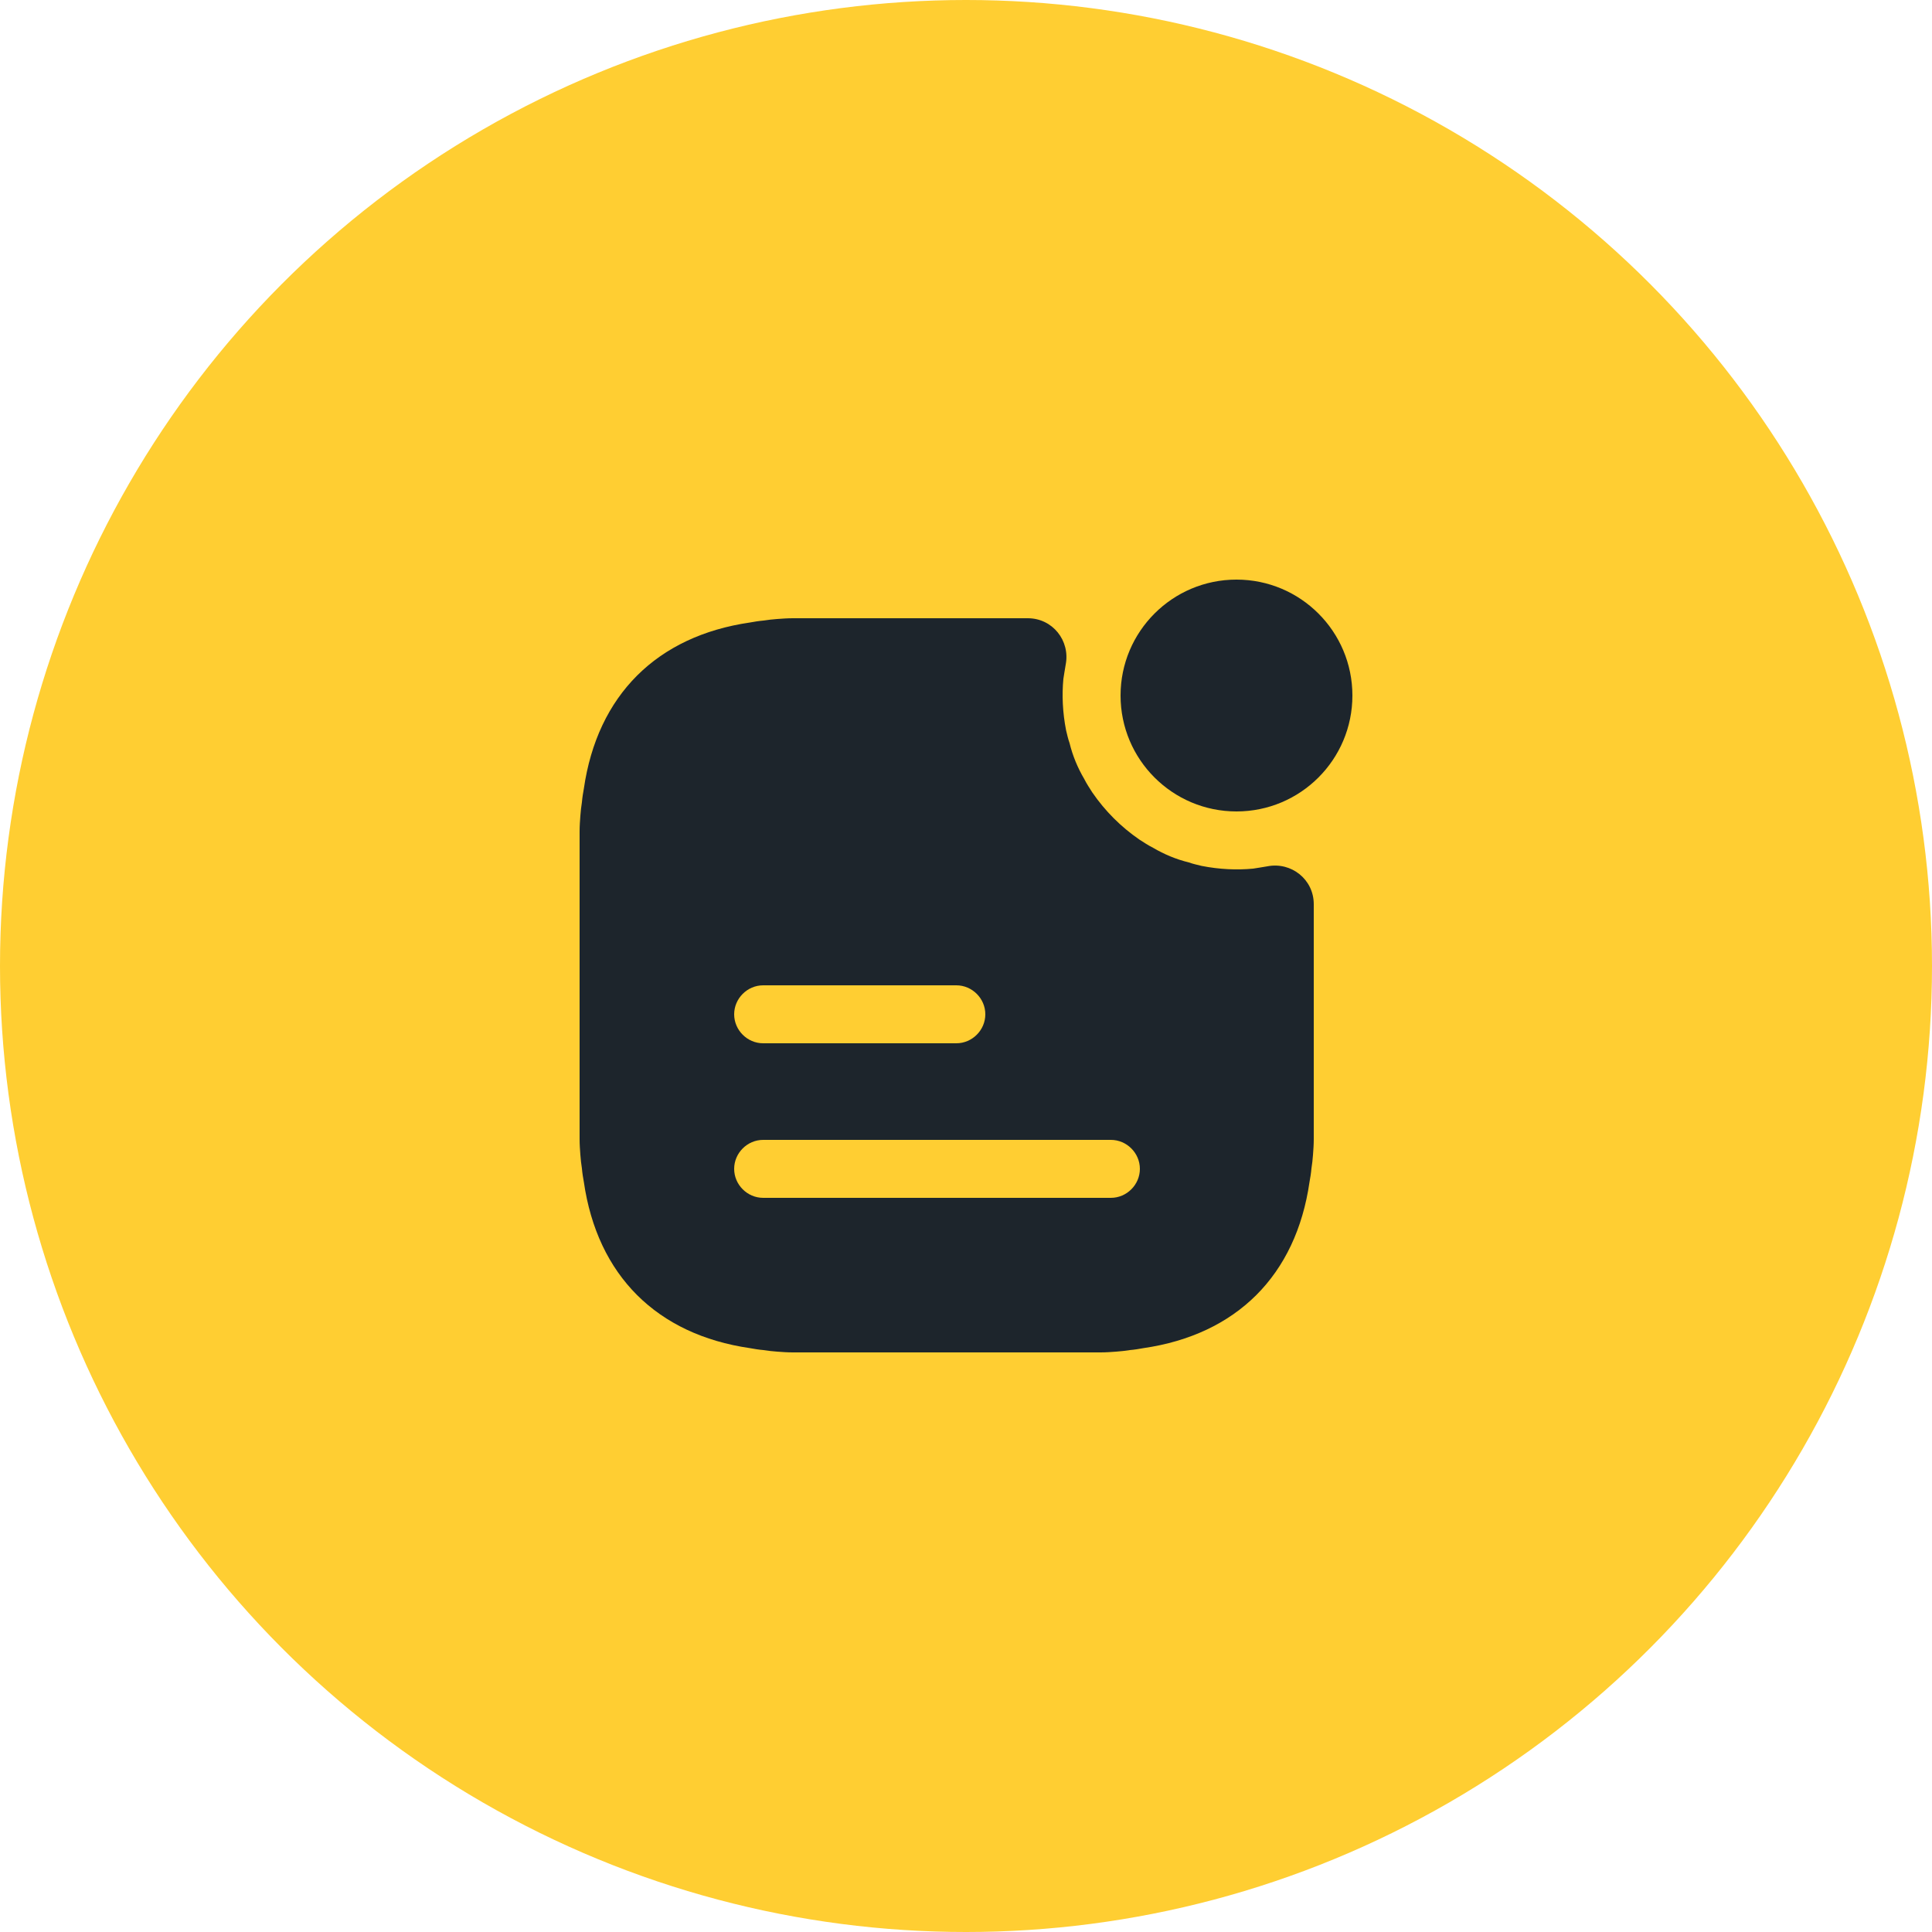
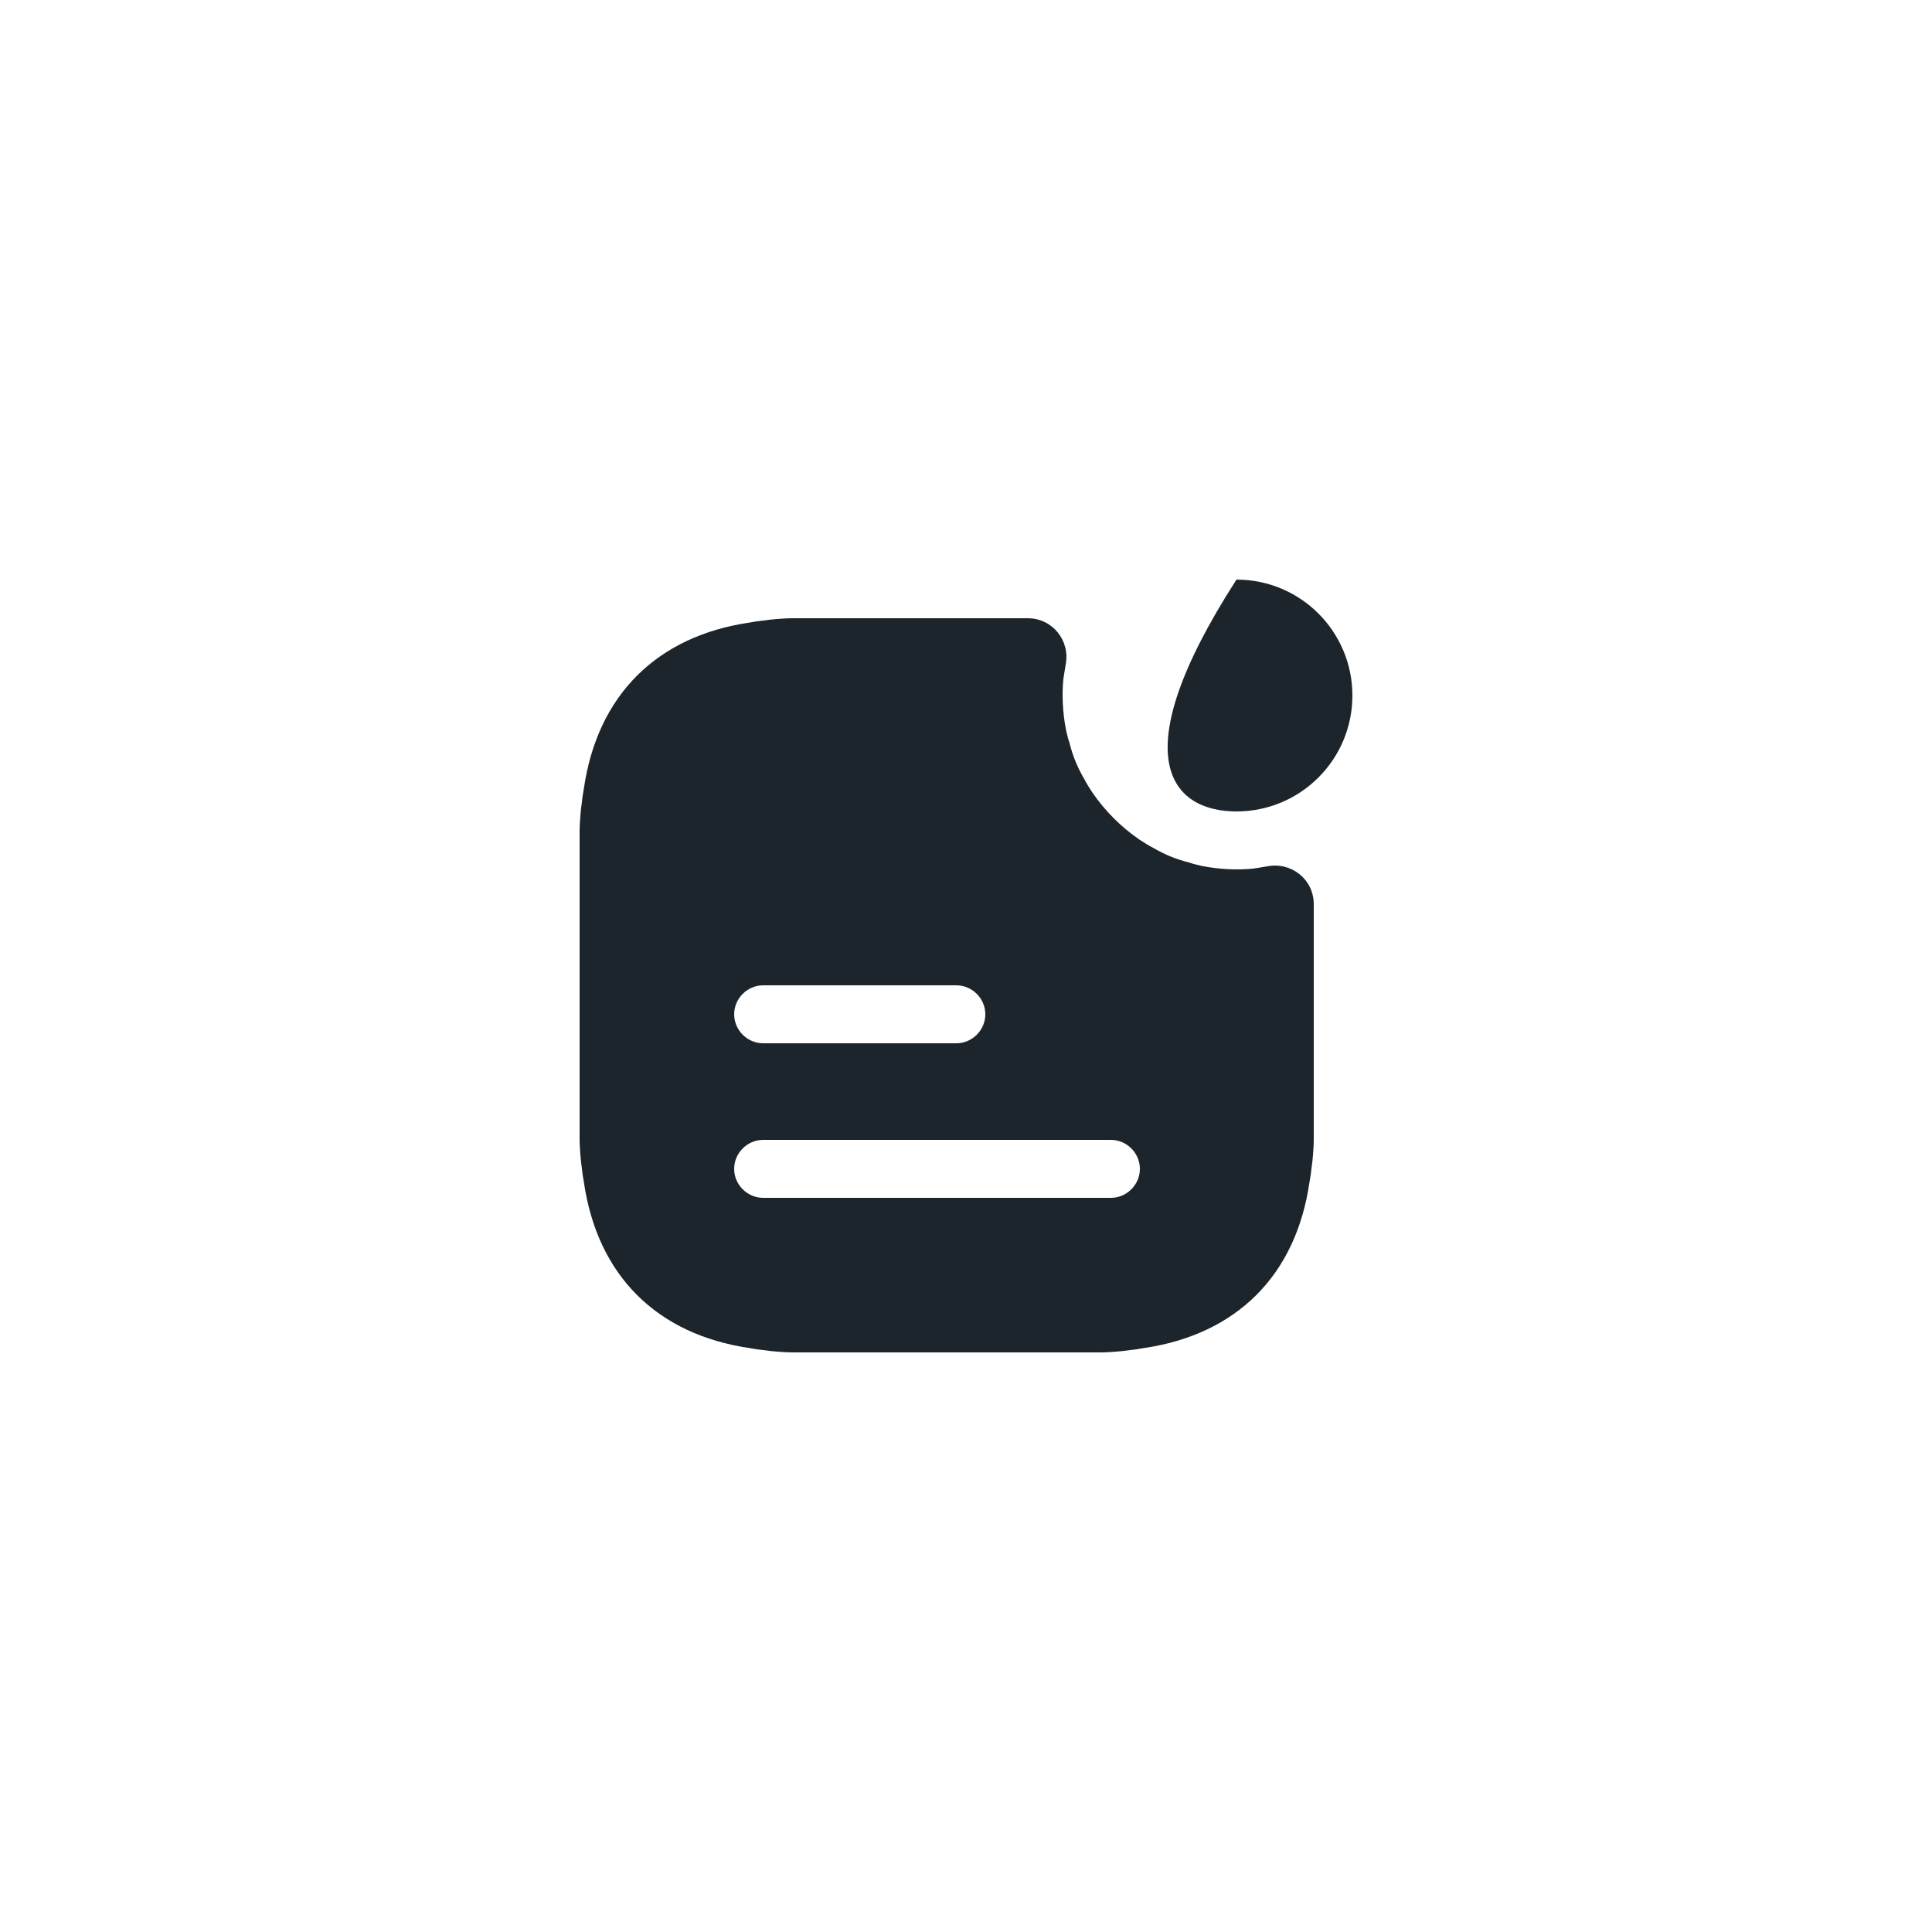
<svg xmlns="http://www.w3.org/2000/svg" width="50" height="50" viewBox="0 0 50 50" fill="none">
-   <circle cx="25" cy="25" r="25" fill="#FFCE32" />
-   <path d="M32 21C33.657 21 35 19.657 35 18C35 16.343 33.657 15 32 15C30.343 15 29 16.343 29 18C29 19.657 30.343 21 32 21Z" fill="#1D252C" />
+   <path d="M32 21C33.657 21 35 19.657 35 18C35 16.343 33.657 15 32 15C29 19.657 30.343 21 32 21Z" fill="#1D252C" />
  <path d="M32.8 22.42C32.78 22.42 32.76 22.43 32.74 22.43C32.64 22.45 32.54 22.46 32.43 22.48C32.01 22.52 31.56 22.5 31.1 22.41C30.98 22.38 30.88 22.36 30.77 22.32C30.44 22.24 30.13 22.11 29.84 21.94C29.72 21.88 29.6 21.8 29.49 21.73C29.01 21.4 28.6 20.99 28.27 20.51C28.2 20.4 28.12 20.28 28.06 20.16C27.89 19.87 27.76 19.56 27.68 19.23C27.64 19.12 27.62 19.02 27.59 18.9C27.5 18.44 27.48 17.99 27.52 17.57C27.54 17.46 27.55 17.36 27.57 17.26C27.57 17.24 27.58 17.22 27.58 17.2C27.7 16.58 27.24 16 26.6 16H20.52C20.38 16 20.24 16.01 20.11 16.02C19.99 16.03 19.88 16.04 19.76 16.06C19.64 16.07 19.52 16.09 19.41 16.11C17 16.46 15.46 17.99 15.11 20.41C15.09 20.52 15.07 20.64 15.06 20.76C15.04 20.88 15.03 20.99 15.02 21.11C15.01 21.24 15 21.38 15 21.52V29.48C15 29.62 15.01 29.76 15.02 29.89C15.03 30.01 15.04 30.12 15.06 30.24C15.07 30.36 15.09 30.48 15.11 30.59C15.46 33.01 17 34.54 19.41 34.89C19.52 34.91 19.64 34.93 19.76 34.94C19.88 34.96 19.99 34.97 20.11 34.98C20.24 34.99 20.38 35 20.52 35H28.48C28.62 35 28.76 34.99 28.89 34.98C29.01 34.97 29.12 34.96 29.24 34.94C29.36 34.93 29.48 34.91 29.59 34.89C32 34.54 33.54 33.01 33.89 30.59C33.91 30.48 33.93 30.36 33.94 30.24C33.96 30.12 33.97 30.01 33.98 29.89C33.99 29.76 34 29.62 34 29.48V23.4C34 22.76 33.42 22.3 32.8 22.42ZM19.75 25.5H24.75C25.16 25.5 25.5 25.84 25.5 26.25C25.5 26.66 25.16 27 24.75 27H19.75C19.34 27 19 26.66 19 26.25C19 25.84 19.34 25.5 19.75 25.5ZM28.75 31H19.75C19.34 31 19 30.66 19 30.25C19 29.84 19.34 29.5 19.75 29.5H28.75C29.16 29.5 29.5 29.84 29.5 30.25C29.5 30.66 29.16 31 28.75 31Z" fill="#1D252C" />
</svg>